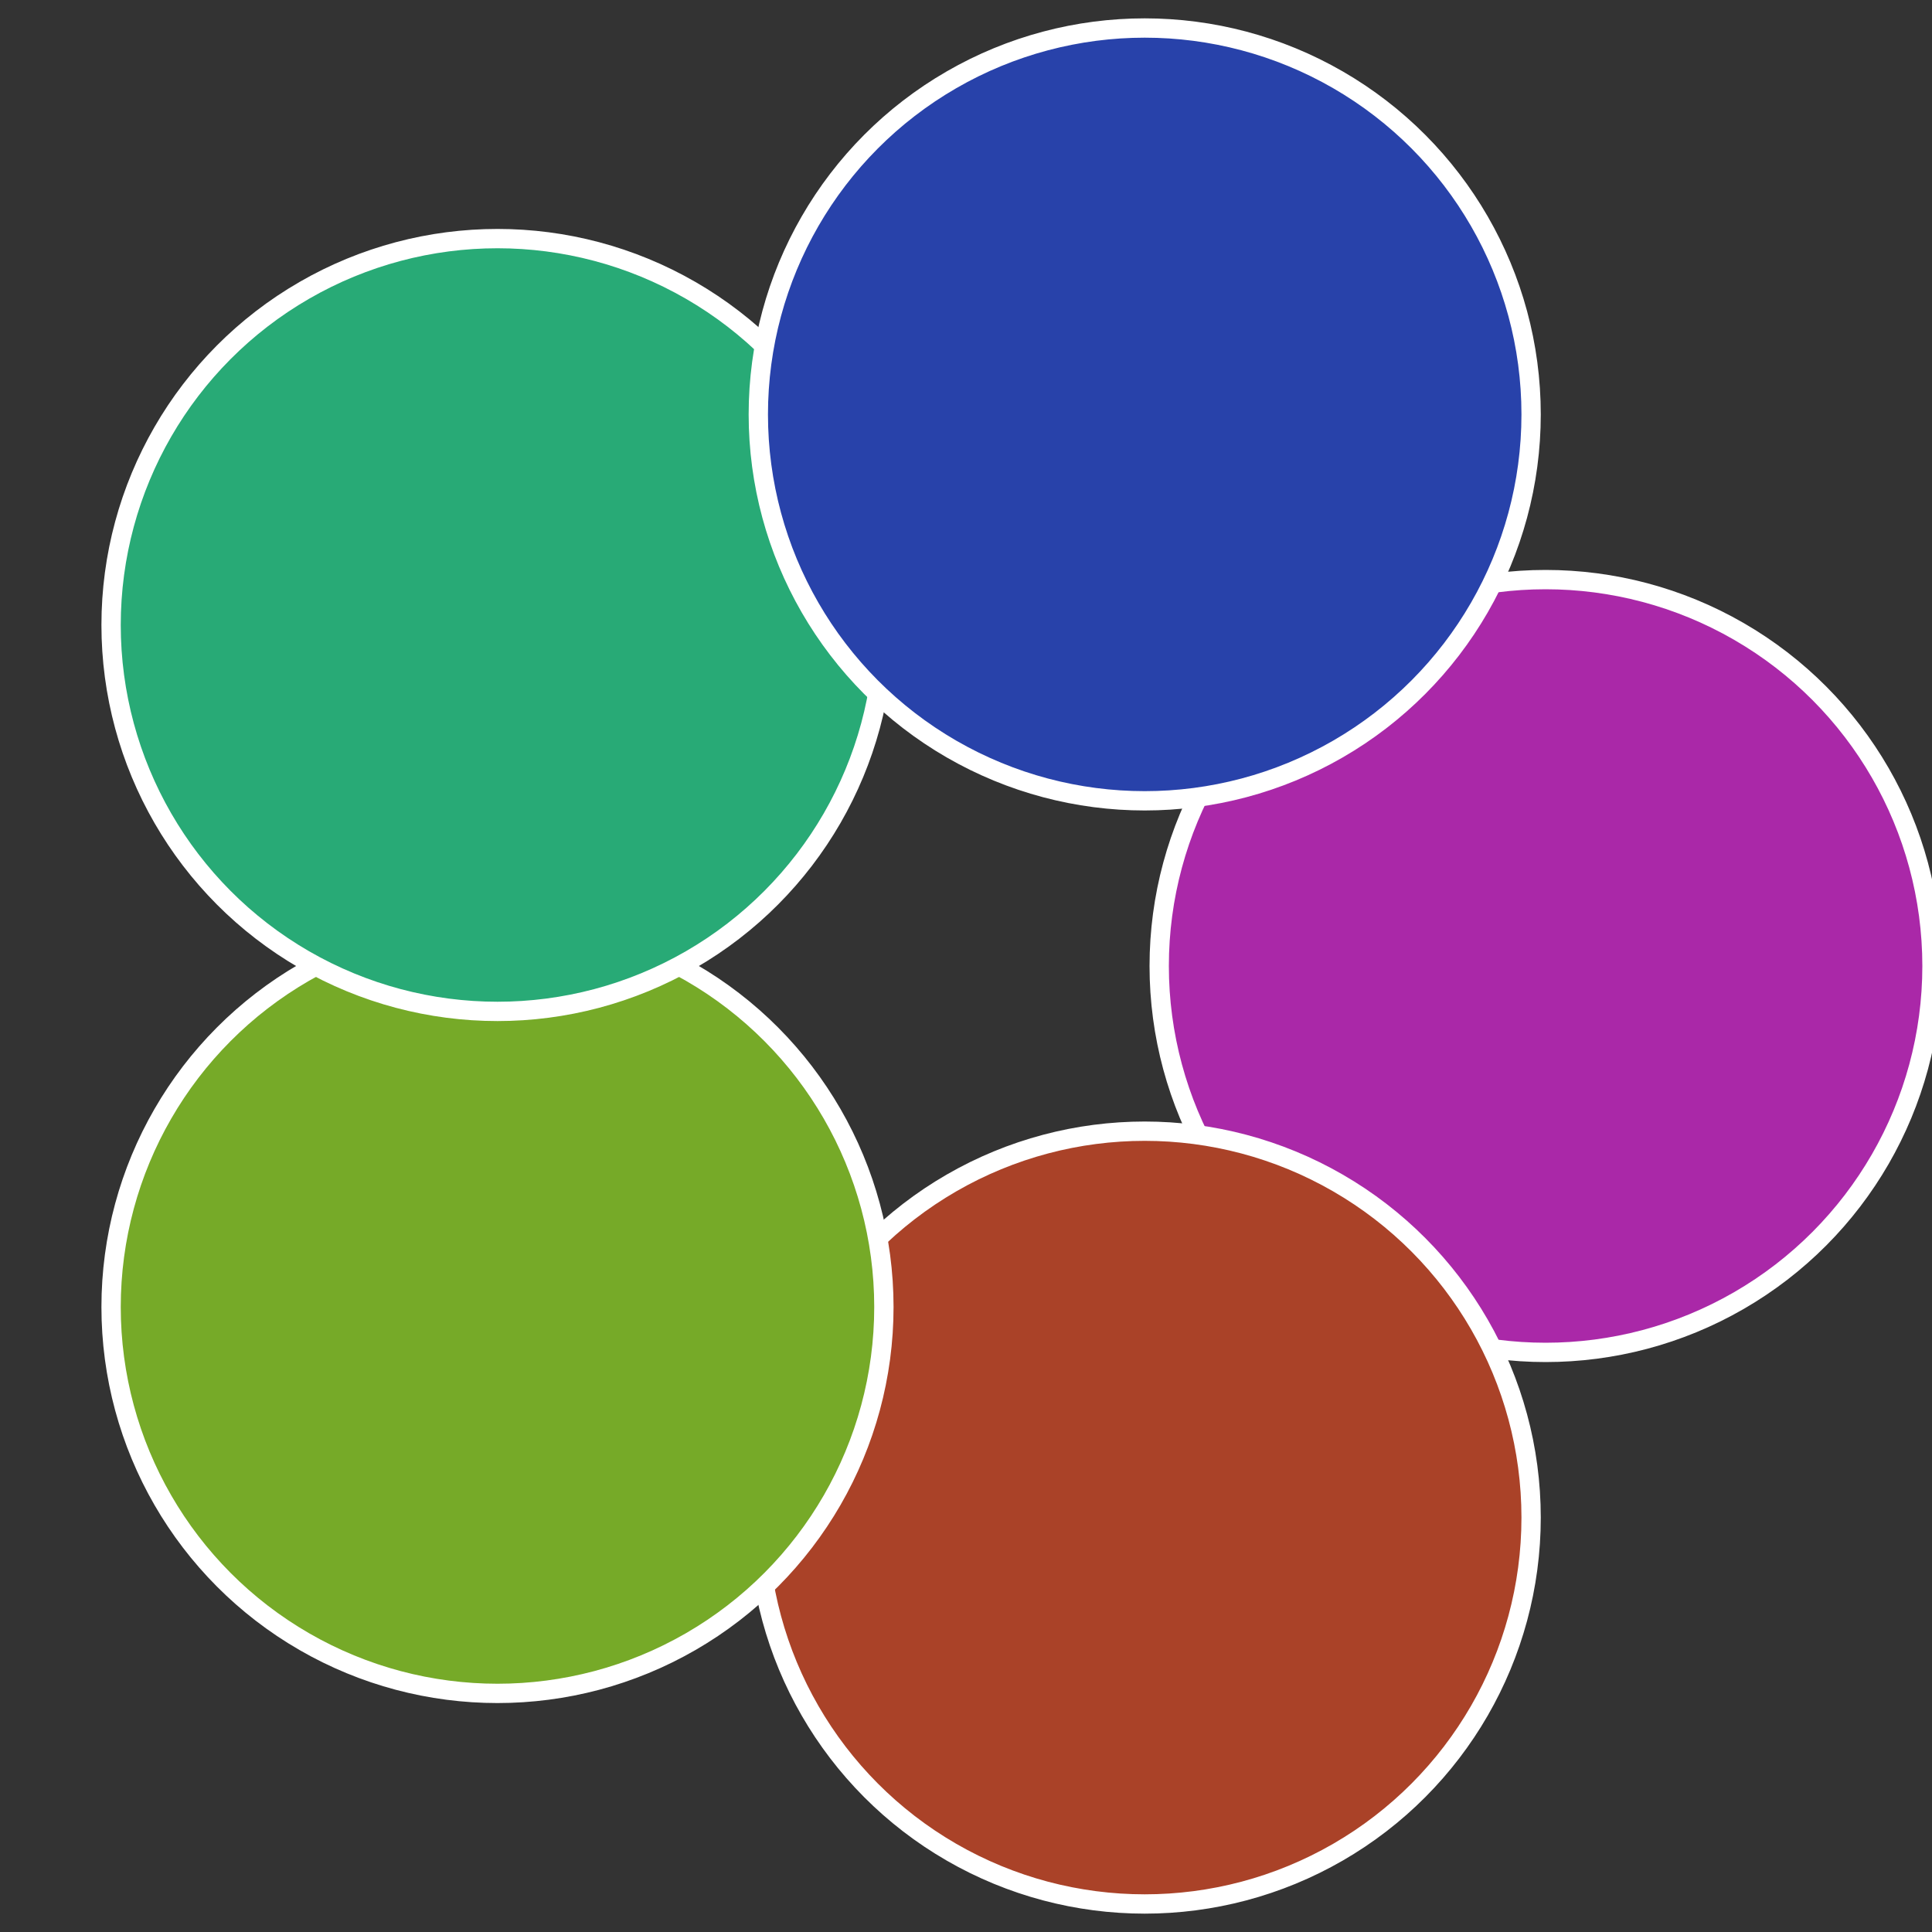
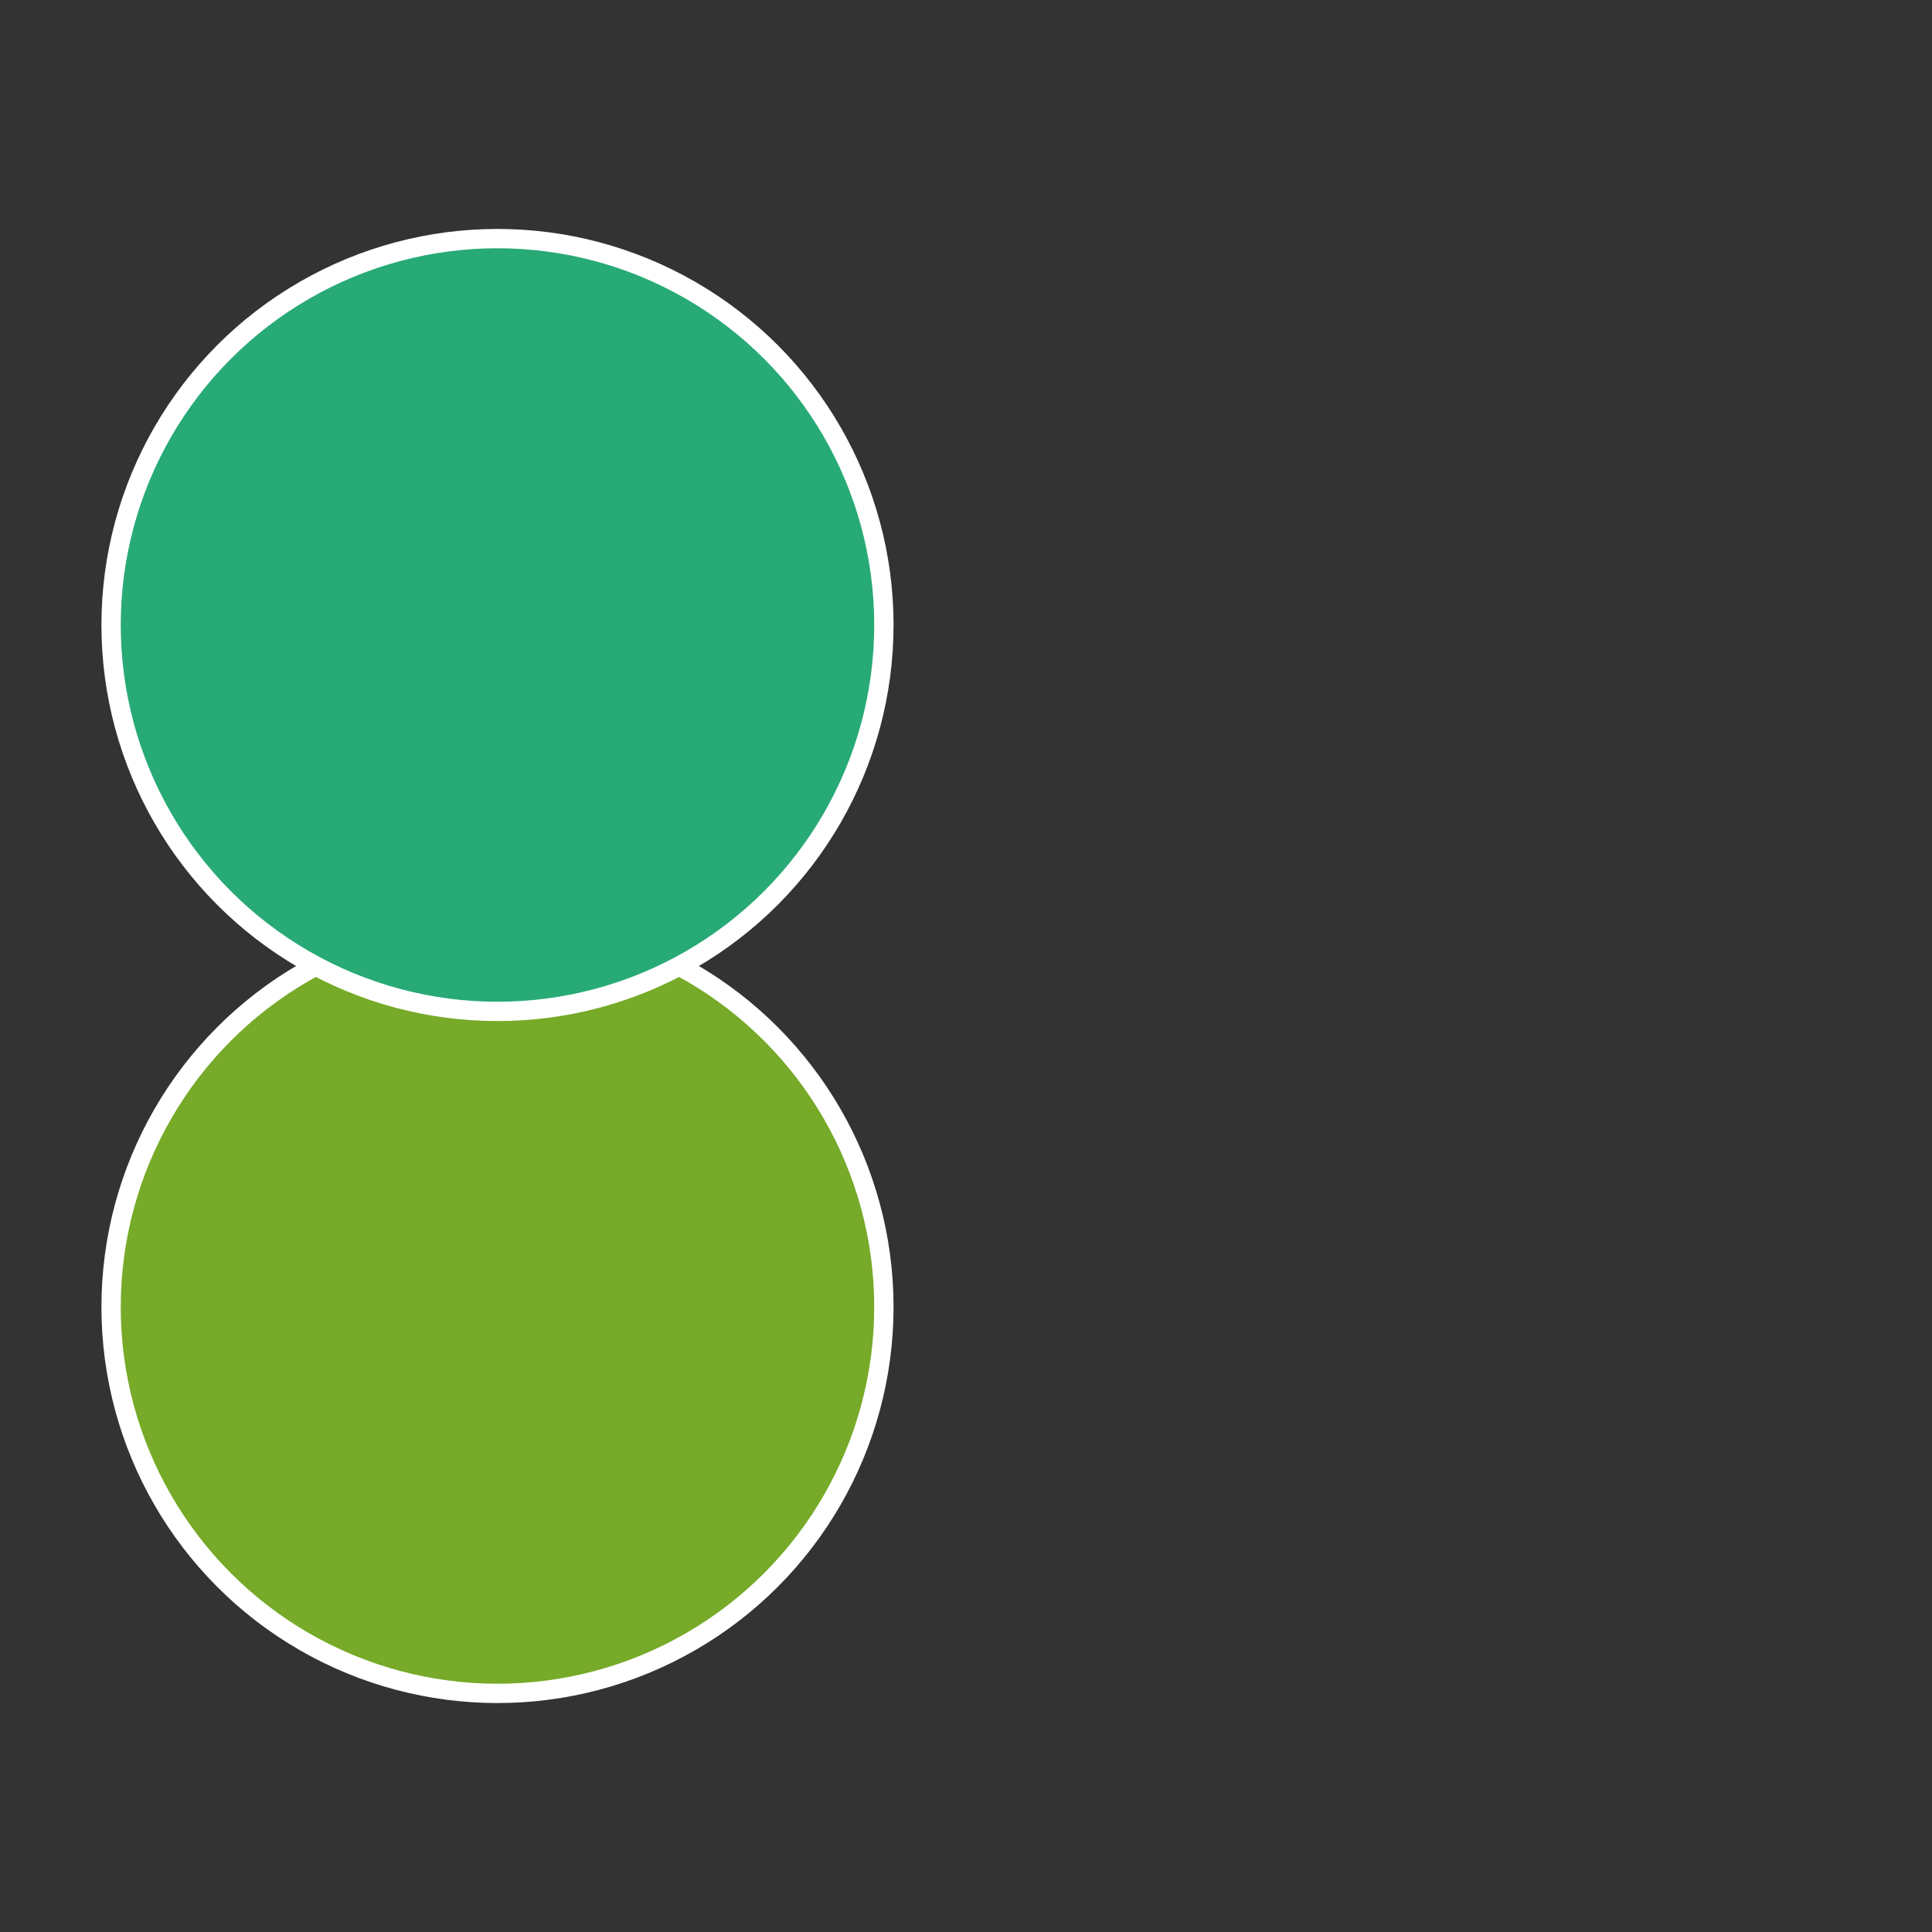
<svg xmlns="http://www.w3.org/2000/svg" width="500" height="500" viewBox="-1 -1 2 2">
  <rect x="-1" y="-1" width="2" height="2" fill="#333333" stroke="none" />
-   <circle cx="0.6" cy="0" r="0.4" fill="#aa28a8" stroke="#fff" stroke-width="1%" />
-   <circle cx="0.185" cy="0.571" r="0.4" fill="#aa4228" stroke="#fff" stroke-width="1%" />
  <circle cx="-0.485" cy="0.353" r="0.4" fill="#76aa28" stroke="#fff" stroke-width="1%" />
  <circle cx="-0.485" cy="-0.353" r="0.4" fill="#28aa76" stroke="#fff" stroke-width="1%" />
-   <circle cx="0.185" cy="-0.571" r="0.4" fill="#2842aa" stroke="#fff" stroke-width="1%" />
</svg>